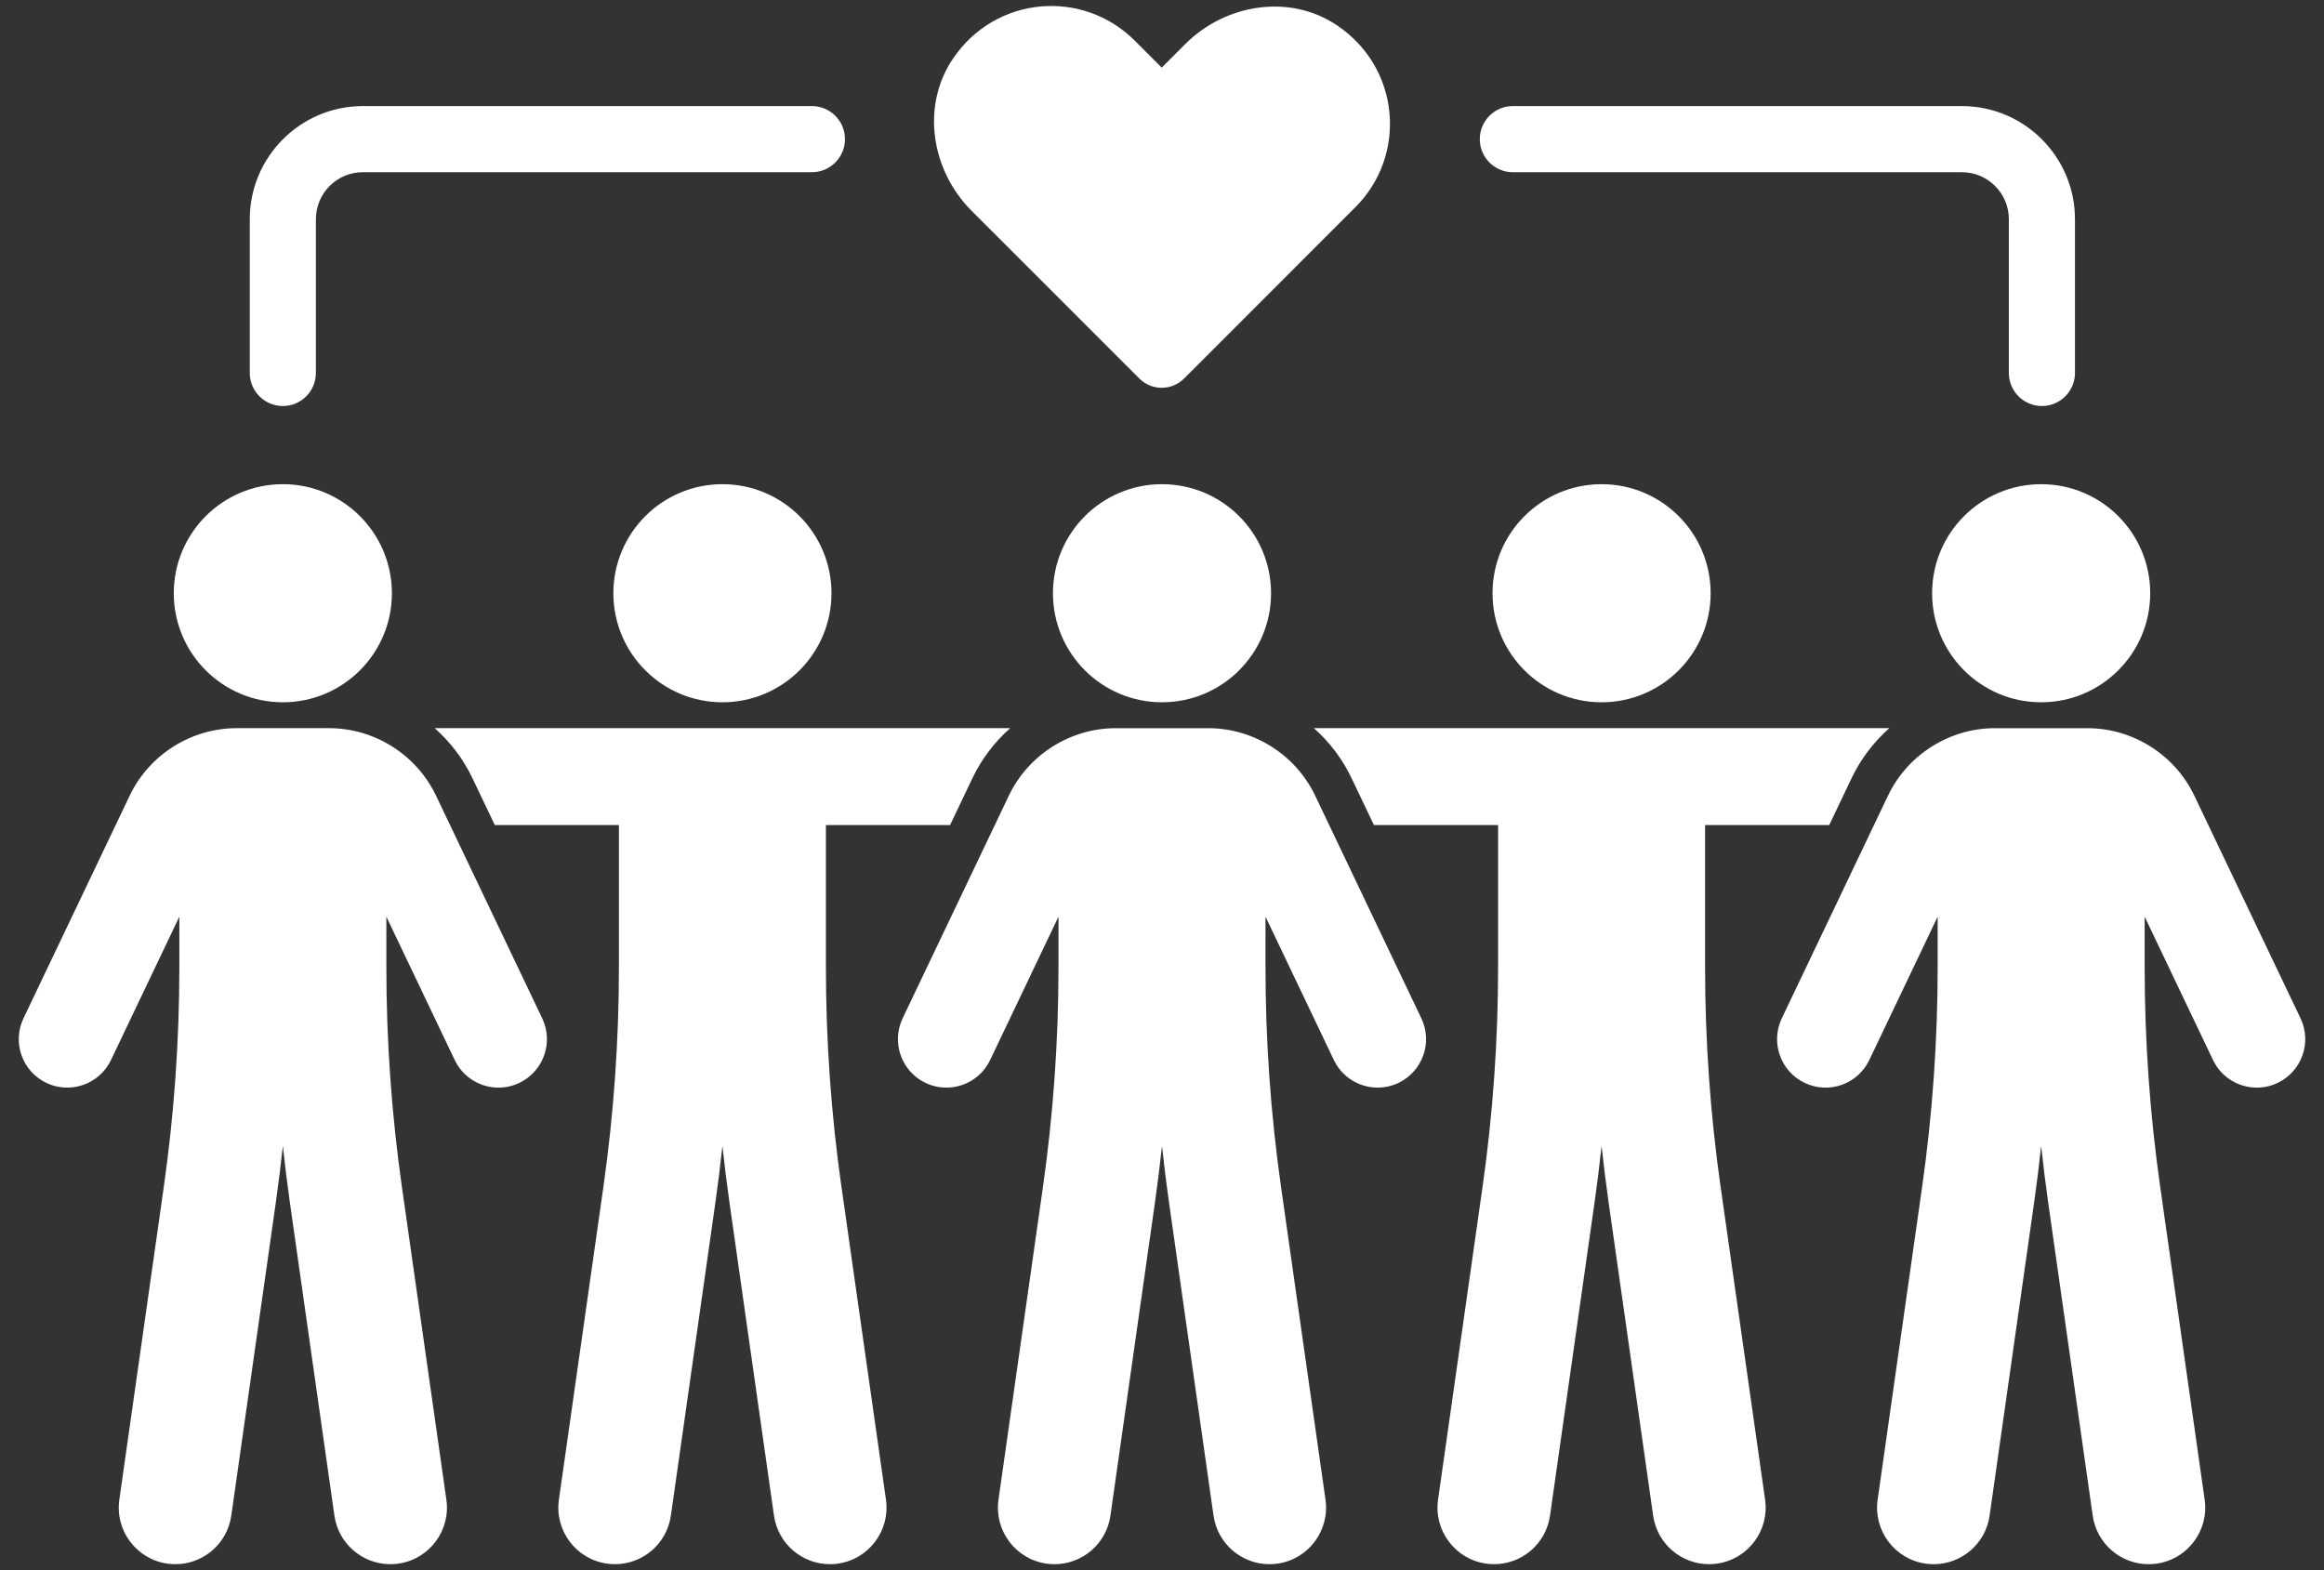
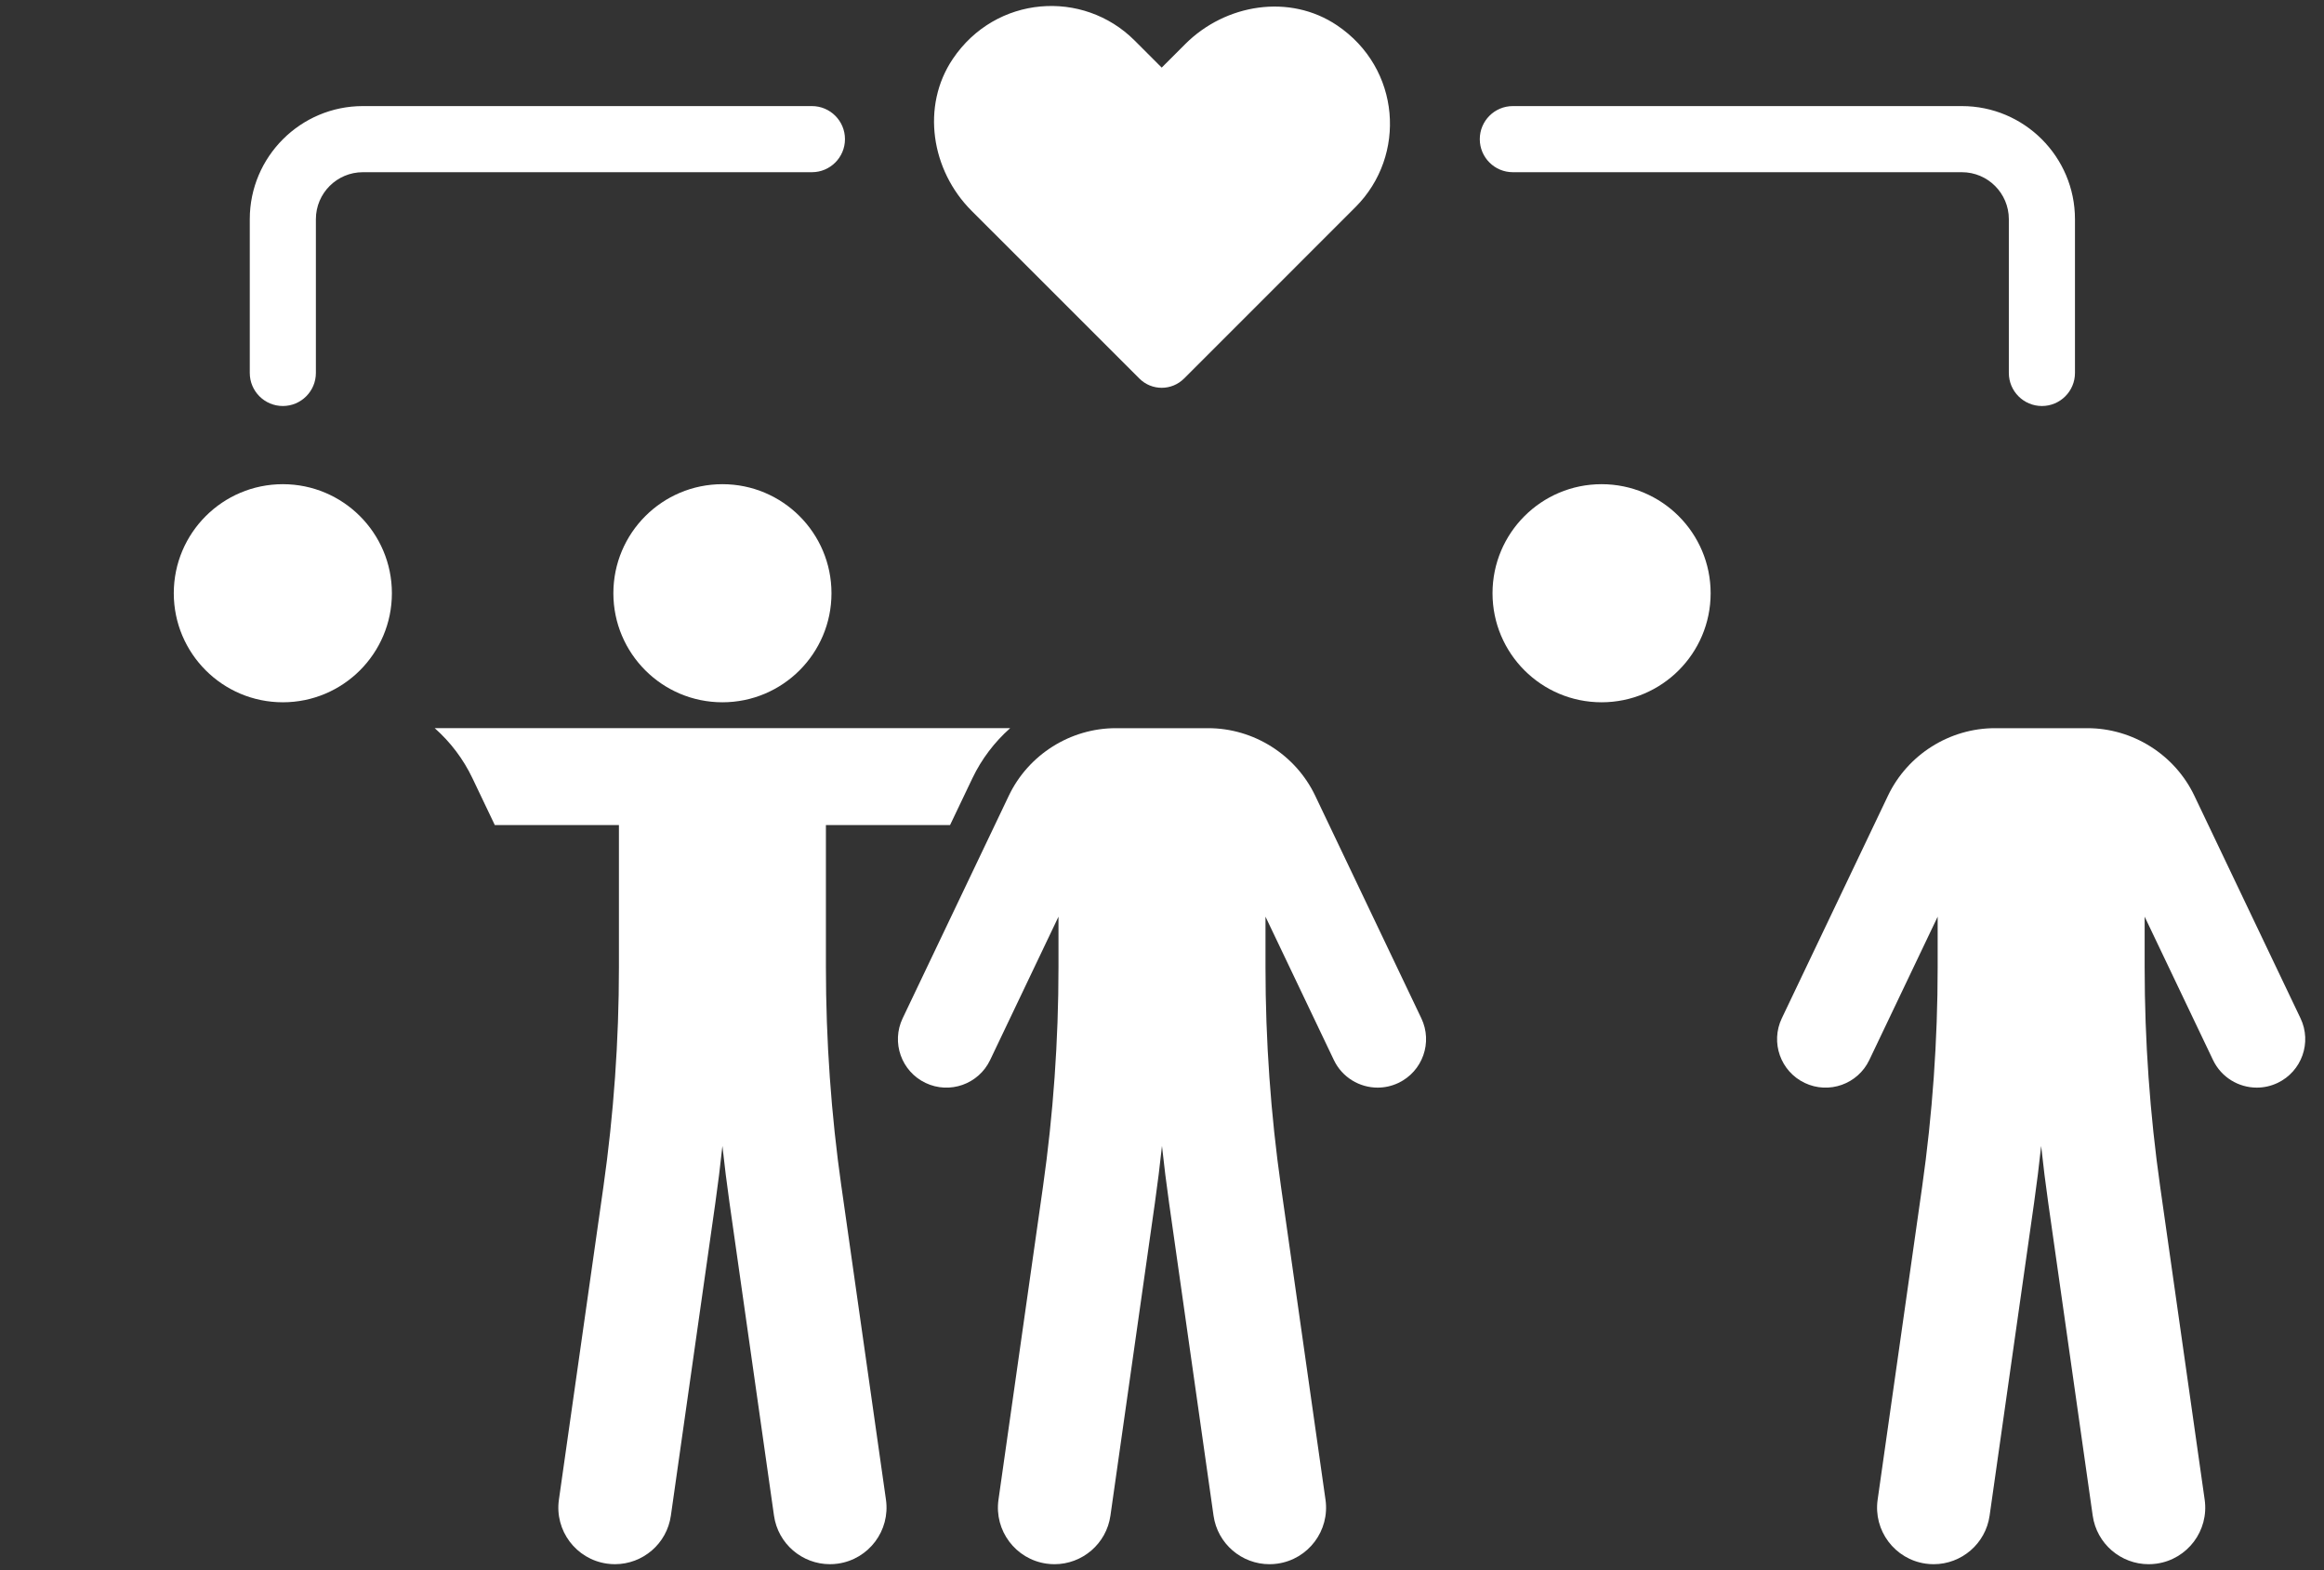
<svg xmlns="http://www.w3.org/2000/svg" id="Layer_1" data-name="Layer 1" viewBox="0 0 185 125">
  <rect x="0" y="0" width="185" height="125" fill="#333333" stroke="none" />
  <defs>
    <style>      .cls-1 {        fill: none;      }      .cls-2 {        clip-path: url(#clippath);      }      .cls-3 {        fill: #fff;      }    </style>
    <clipPath id="clippath">
      <rect class="cls-1" width="185" height="125" />
    </clipPath>
  </defs>
  <path class="cls-3" d="m57.508,55.908c4.794,0,8.681-3.887,8.681-8.681,0-4.794-3.887-8.681-8.681-8.681s-8.681,3.887-8.681,8.681c0,4.794,3.887,8.681,8.681,8.681h0Z" />
  <path class="cls-3" d="m66.981,94.474c-.82-5.765-1.235-11.643-1.235-17.468v-11.321h9.881l1.778-3.726c.737-1.544,1.769-2.891,3.007-3.99h-45.807c1.241,1.099,2.273,2.446,3.006,3.99l1.778,3.726h9.88v11.321c0,5.823-.415,11.701-1.235,17.468l-3.543,24.914c-.35,2.463,1.363,4.74,3.823,5.09.216.032.428.045.64.045,2.206,0,4.132-1.621,4.45-3.868l3.543-24.915c.212-1.495.399-3.0.559-4.511.164,1.511.351,3.016.563,4.511l3.543,24.915c.319,2.247,2.245,3.868,4.45,3.868.212,0,.424-.013.64-.045,2.459-.35,4.173-2.627,3.823-5.09l-3.543-24.914h0Z" />
  <path class="cls-3" d="m104.693,63.341c-1.557-3.263-4.899-5.372-8.515-5.372h-7.356c-3.616,0-6.958,2.109-8.515,5.373l-8.453,17.723c-.917,1.923-.102,4.226,1.821,5.144,1.924.918,4.227.102,5.143-1.822l5.442-11.411v4.029c0,5.827-.416,11.704-1.235,17.47l-3.542,24.914c-.35,2.461,1.361,4.74,3.822,5.09.215.031.428.045.639.045,2.205,0,4.132-1.622,4.451-3.868l3.542-24.914c.213-1.498.399-3.003.561-4.512.162,1.509.349,3.014.562,4.511l3.542,24.915c.32,2.246,2.246,3.868,4.451,3.868.211,0,.425-.014.639-.045,2.462-.35,4.174-2.629,3.823-5.09l-3.542-24.915c-.82-5.765-1.235-11.643-1.235-17.47v-4.029l5.442,11.411c.661,1.387,2.044,2.198,3.485,2.198.556,0,1.122-.121,1.658-.376,1.923-.918,2.739-3.22,1.821-5.144l-8.452-17.724h0Z" />
-   <path class="cls-3" d="m92.5,55.908c4.794,0,8.681-3.887,8.681-8.681,0-4.794-3.887-8.681-8.681-8.681-4.794,0-8.681,3.887-8.681,8.681,0,4.794,3.887,8.681,8.681,8.681h0Z" />
-   <path class="cls-3" d="m34.709,63.341c-1.557-3.264-4.899-5.373-8.515-5.373h-7.356c-3.616,0-6.958,2.109-8.514,5.372L1.87,81.065c-.917,1.923-.102,4.226,1.821,5.144,1.924.918,4.226.101,5.143-1.821l5.443-11.412v4.029c0,5.825-.416,11.703-1.236,17.47l-3.542,24.914c-.35,2.461,1.362,4.74,3.823,5.09.215.031.428.045.639.045,2.205,0,4.131-1.622,4.451-3.868l3.542-24.914c.213-1.498.4-3.003.562-4.512.162,1.509.348,3.014.561,4.511l3.543,24.915c.319,2.246,2.245,3.868,4.451,3.868.211,0,.424-.014.639-.045,2.461-.35,4.173-2.629,3.823-5.09l-3.542-24.914c-.82-5.768-1.236-11.646-1.236-17.47v-4.029l5.442,11.411c.661,1.387,2.044,2.198,3.485,2.198.556,0,1.122-.121,1.658-.376,1.923-.918,2.739-3.22,1.821-5.144l-8.452-17.723h0Z" />
  <path class="cls-3" d="m22.515,55.908c4.794,0,8.681-3.887,8.681-8.681,0-4.794-3.887-8.681-8.681-8.681s-8.681,3.887-8.681,8.681c0,4.794,3.887,8.681,8.681,8.681h0Z" />
  <path class="cls-3" d="m127.492,55.908c4.795,0,8.682-3.887,8.682-8.681,0-4.794-3.887-8.681-8.682-8.681-4.794,0-8.681,3.887-8.681,8.681,0,4.794,3.887,8.681,8.681,8.681h0Z" />
-   <path class="cls-3" d="m136.966,94.474c-.82-5.765-1.234-11.643-1.234-17.468v-11.321h9.88l1.778-3.726c.736-1.544,1.768-2.891,3.006-3.99h-45.807c1.241,1.099,2.273,2.446,3.006,3.99l1.778,3.726h9.881v11.321c0,5.823-.415,11.701-1.235,17.468l-3.544,24.914c-.35,2.463,1.364,4.74,3.824,5.09.215.032.427.045.639.045,2.206,0,4.132-1.621,4.45-3.868l3.543-24.915c.212-1.495.399-3.0.56-4.511.164,1.511.35,3.016.563,4.511l3.543,24.915c.318,2.247,2.244,3.868,4.45,3.868.212,0,.424-.013.639-.045,2.46-.35,4.174-2.627,3.823-5.09l-3.543-24.914h0Z" />
  <path class="cls-3" d="m183.131,81.065l-8.454-17.724c-1.556-3.263-4.899-5.372-8.514-5.372h-7.356c-3.616,0-6.958,2.109-8.515,5.373l-8.453,17.723c-.917,1.923-.102,4.226,1.822,5.144,1.923.918,4.226.102,5.143-1.822l5.442-11.411v4.029c0,5.827-.416,11.704-1.235,17.47l-3.543,24.914c-.35,2.461,1.361,4.74,3.823,5.09.215.031.428.045.639.045,2.205,0,4.132-1.622,4.451-3.868l3.542-24.914c.213-1.498.4-3.003.562-4.512.161,1.509.348,3.014.561,4.511l3.542,24.915c.32,2.246,2.246,3.868,4.451,3.868.211,0,.424-.014.639-.045,2.462-.35,4.173-2.629,3.823-5.09l-3.542-24.915c-.82-5.765-1.236-11.643-1.236-17.47v-4.029l5.442,11.411c.662,1.387,2.044,2.198,3.486,2.198.556,0,1.122-.121,1.658-.376,1.923-.918,2.739-3.22,1.822-5.144h0Z" />
  <g class="cls-2">
-     <path class="cls-3" d="m162.485,55.908c4.794,0,8.681-3.887,8.681-8.681,0-4.794-3.887-8.681-8.681-8.681-4.795,0-8.681,3.887-8.681,8.681,0,4.794,3.886,8.681,8.681,8.681h0Z" />
    <path class="cls-3" d="m90.699,30.136c.982.982,2.573.982,3.555,0l13.647-13.648c4.1-4.1,3.61-11.054-1.47-14.472-3.765-2.534-8.874-1.716-12.083,1.495l-1.872,1.871-2.158-2.159c-4.099-4.097-11.052-3.611-14.472,1.468-2.534,3.766-1.717,8.875,1.492,12.086l13.361,13.359h0Z" />
  </g>
  <path class="cls-3" d="m22.515,32.322c-1.453,0-2.632-1.179-2.632-2.632v-12.242c0-4.964,4.039-9.003,9.003-9.003h35.745c1.453,0,2.632,1.179,2.632,2.632,0,1.453-1.179,2.632-2.632,2.632H28.885c-2.064,0-3.739,1.676-3.739,3.739v12.242c0,1.453-1.179,2.632-2.632,2.632h0Z" />
  <path class="cls-3" d="m162.544,32.322c-1.453,0-2.632-1.179-2.632-2.632v-12.242c0-2.064-1.675-3.739-3.739-3.739h-35.745c-1.453,0-2.631-1.179-2.631-2.632,0-1.453,1.178-2.632,2.631-2.632h35.745c4.964,0,9.003,4.039,9.003,9.003v12.242c0,1.453-1.179,2.632-2.632,2.632h0Z" />
</svg>